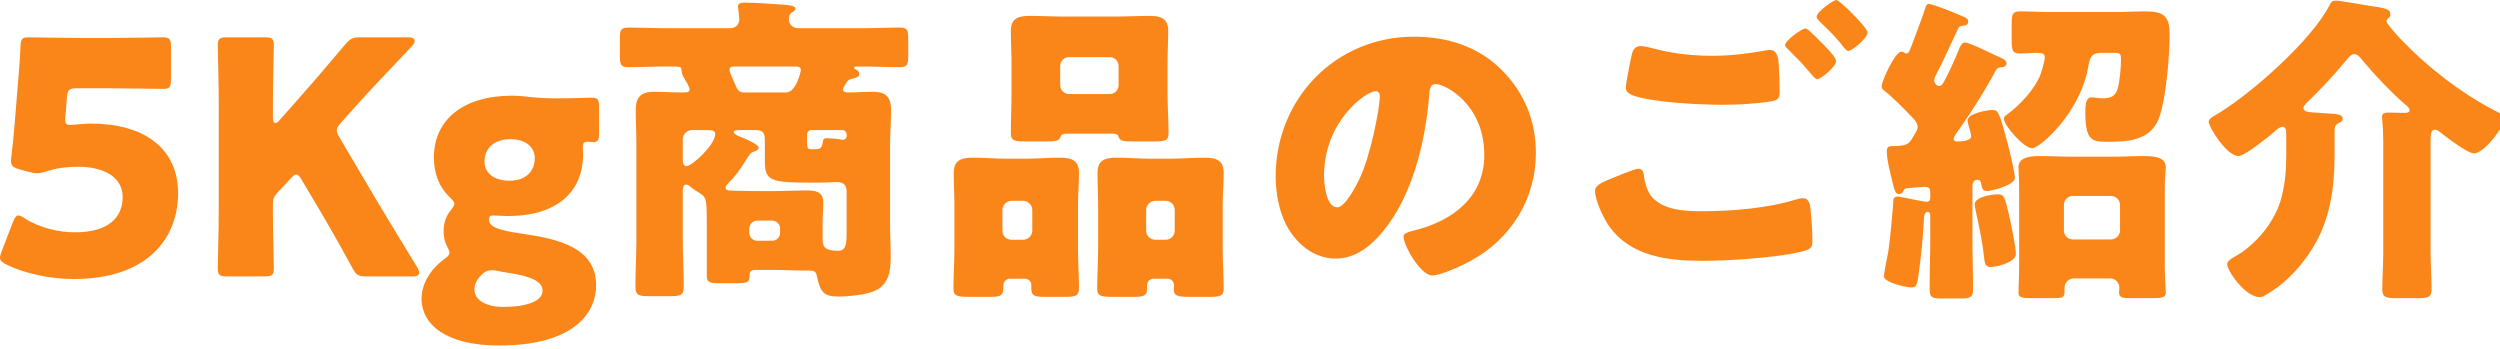
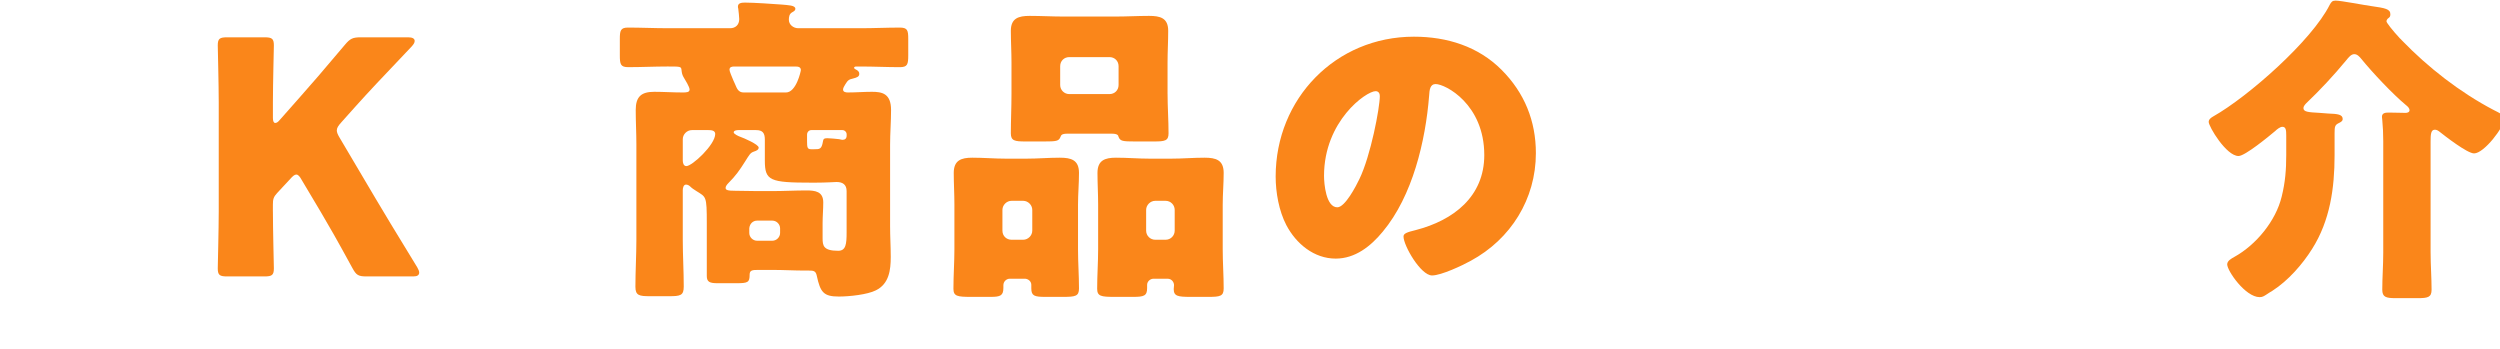
<svg xmlns="http://www.w3.org/2000/svg" version="1.1" x="0px" y="0px" width="208px" height="29px" viewBox="0 0 208 29" enable-background="new 0 0 208 29" xml:space="preserve">
  <defs>
</defs>
  <g>
    <g>
-       <path fill="#FA861A" d="M7.585,10.284c4.292,0,7.234,1.971,7.234,5.804c0,3.4-2.187,7.126-8.719,7.126    c-1.836,0-3.995-0.432-5.534-1.188C0.189,21.838,0,21.676,0,21.433c0-0.136,0.054-0.296,0.135-0.513l0.945-2.457    c0.161-0.377,0.27-0.539,0.459-0.539c0.107,0,0.27,0.08,0.513,0.242c1.269,0.811,2.861,1.161,4.184,1.161    c2.808,0,3.968-1.241,3.968-2.942s-1.646-2.51-3.671-2.51c-1.053,0-1.916,0.135-2.564,0.351C3.59,14.36,3.32,14.414,3.077,14.414    s-0.485-0.054-0.863-0.162L1.619,14.09c-0.539-0.162-0.701-0.297-0.701-0.701c0-0.081,0-0.216,0.026-0.352    c0.108-0.917,0.189-1.7,0.271-2.699l0.297-3.617C1.593,5.668,1.674,4.805,1.7,3.887c0.027-0.647,0.136-0.782,0.675-0.782    c0.352,0,3.32,0.054,4.751,0.054h1.701c1.43,0,4.534-0.054,4.724-0.054c0.566,0,0.675,0.161,0.675,0.782v2.727    c0,0.621-0.108,0.783-0.675,0.783c-0.189,0-3.294-0.055-4.724-0.055H6.451c-0.702,0-0.837,0.108-0.891,0.811L5.479,9.34    C5.452,9.556,5.426,9.879,5.426,9.961c0,0.323,0.107,0.432,0.432,0.432C6.101,10.393,6.856,10.284,7.585,10.284z" />
      <path fill="#FA861A" d="M22.706,17.6c0,1.431,0.08,4.535,0.08,4.724c0,0.567-0.161,0.675-0.782,0.675h-3.104    c-0.621,0-0.782-0.107-0.782-0.675c0-0.188,0.081-3.293,0.081-4.724V8.503c0-1.431-0.081-4.534-0.081-4.724    c0-0.566,0.161-0.675,0.782-0.675h3.104c0.621,0,0.782,0.108,0.782,0.675c0,0.189-0.08,3.293-0.08,4.724v1.323    c0,0.27,0.08,0.404,0.188,0.404s0.216-0.055,0.351-0.216l1.646-1.862c1.053-1.188,1.944-2.214,3.807-4.428    c0.432-0.512,0.647-0.62,1.322-0.62h3.941c0.351,0,0.539,0.108,0.539,0.297c0,0.135-0.054,0.243-0.242,0.459    c-2.618,2.753-3.536,3.725-4.724,5.048l-1.134,1.268c-0.243,0.271-0.378,0.459-0.378,0.676c0,0.162,0.081,0.351,0.243,0.621    l2.969,5.02c0.729,1.242,1.458,2.43,3.482,5.75c0.107,0.189,0.161,0.324,0.161,0.432c0,0.217-0.161,0.324-0.485,0.324h-3.887    c-0.702,0-0.864-0.107-1.188-0.701c-1.296-2.376-1.917-3.455-2.619-4.644l-1.592-2.673c-0.162-0.297-0.297-0.458-0.459-0.458    c-0.136,0-0.297,0.135-0.486,0.351l-1.106,1.188c-0.297,0.324-0.351,0.514-0.351,0.945V17.6z" />
-       <path fill="#FA861A" d="M43.55,19.462c2.753,0.405,6.046,1.079,6.046,4.265c0,2.646-2.294,5.021-8.07,5.021    c-4.508,0-6.452-1.809-6.452-3.888c0-1.241,0.702-2.402,1.836-3.267c0.351-0.242,0.486-0.377,0.486-0.566    c0-0.135-0.081-0.297-0.217-0.566c-0.188-0.352-0.27-0.756-0.27-1.242c0-0.701,0.216-1.269,0.594-1.727    c0.216-0.271,0.297-0.433,0.297-0.541c0-0.162-0.135-0.297-0.378-0.539c-0.863-0.811-1.322-1.943-1.322-3.32    c0-3.131,2.456-5.129,6.478-5.129c0.459,0,0.864,0.027,1.27,0.081c0.701,0.081,1.457,0.136,2.186,0.136h0.648    c1.025,0,2.24-0.055,2.51-0.055c0.54,0,0.648,0.135,0.648,0.756v2.295c0,0.485-0.108,0.647-0.486,0.647    c-0.107,0-0.297-0.027-0.432-0.027c-0.378,0-0.432,0.108-0.432,0.485c0,0.162,0.026,0.352,0.026,0.541    c0,3.104-2.132,5.155-6.289,5.155c-0.404,0-0.999-0.054-1.16-0.054c-0.271,0-0.378,0.054-0.378,0.351    C40.688,18.922,41.552,19.165,43.55,19.462z M40.904,22.485c-0.324,0-0.567,0.108-0.864,0.405    c-0.378,0.377-0.566,0.782-0.566,1.214c0,0.892,1.025,1.431,2.402,1.431c1.971,0,3.266-0.486,3.266-1.35    c0-0.783-1.025-1.215-2.834-1.484c-0.351-0.055-0.702-0.107-1.053-0.189C41.12,22.485,41.012,22.485,40.904,22.485z     M40.311,13.442c0,0.972,0.81,1.593,2.078,1.593c1.512,0,2.105-0.945,2.105-1.862c0-0.999-0.837-1.593-2.024-1.593    C40.985,11.58,40.311,12.443,40.311,13.442z" />
      <path fill="#FA861A" d="M70.142,7.45c0,0.216,0.242,0.243,0.404,0.243c0.675,0,1.323-0.055,1.998-0.055    c0.836,0,1.592,0.135,1.592,1.512c0,0.973-0.08,1.943-0.08,2.889v6.803c0,0.836,0.054,1.673,0.054,2.537    c0,1.079-0.135,2.24-1.242,2.779c-0.701,0.352-2.187,0.514-3.077,0.514c-1.269,0-1.538-0.352-1.835-1.729    c-0.081-0.404-0.271-0.432-0.648-0.432h-0.323c-0.891,0-1.809-0.054-2.699-0.054h-1.215c-0.486,0-0.702,0.027-0.702,0.405    c0,0.621-0.135,0.701-1.079,0.701h-1.593c-0.648,0-0.891-0.107-0.891-0.594v-4.399c0-2.294-0.055-2.159-0.864-2.673    c-0.216-0.135-0.378-0.242-0.513-0.377c-0.081-0.082-0.216-0.162-0.351-0.162c-0.217,0-0.271,0.297-0.271,0.459v4.129    c0,1.297,0.081,2.592,0.081,3.888c0,0.756-0.27,0.81-1.241,0.81H54.08c-0.891,0-1.214-0.054-1.214-0.783    c0-1.295,0.081-2.617,0.081-3.914v-7.908c0-0.972-0.055-1.916-0.055-2.889c0-1.106,0.459-1.512,1.539-1.512    c0.782,0,1.565,0.055,2.349,0.055c0.297,0,0.594,0,0.594-0.243c0-0.216-0.352-0.782-0.514-1.053    c-0.107-0.188-0.135-0.351-0.161-0.594c-0.027-0.271-0.108-0.271-1.161-0.271c-1.08,0-2.159,0.055-3.266,0.055    c-0.648,0-0.702-0.243-0.702-0.999v-1.35c0-0.675,0.054-0.944,0.675-0.944c1.08,0,2.187,0.054,3.293,0.054h5.21    c0.432,0,0.756-0.271,0.756-0.755c0-0.163-0.055-0.676-0.081-0.865c-0.027-0.08-0.027-0.135-0.027-0.188    c0-0.323,0.378-0.323,0.621-0.323c0.675,0,2.294,0.107,2.996,0.161c0.54,0.054,1.16,0.054,1.16,0.351    c0,0.135-0.08,0.189-0.27,0.297c-0.243,0.135-0.27,0.405-0.27,0.621c0,0.406,0.378,0.702,0.782,0.702h5.183    c1.106,0,2.187-0.054,3.267-0.054c0.647,0,0.701,0.242,0.701,0.944v1.35c0,0.756-0.054,0.999-0.701,0.999    c-1.08,0-2.16-0.055-3.267-0.055h-0.351c-0.081,0-0.189,0.027-0.189,0.108c0,0.054,0.081,0.108,0.136,0.136    c0.161,0.08,0.297,0.161,0.297,0.377c0,0.217-0.189,0.297-0.514,0.378c-0.351,0.081-0.432,0.136-0.647,0.485    C70.249,7.153,70.142,7.315,70.142,7.45z M57.563,10.824c-0.405,0-0.756,0.352-0.756,0.756v1.781c0,0.162,0.054,0.459,0.297,0.459    c0.486,0,2.402-1.781,2.402-2.672c0-0.297-0.323-0.324-0.566-0.324H57.563z M70.438,15.898c0-0.539-0.324-0.756-0.837-0.756    c-0.054,0-0.918,0.055-1.755,0.055h-0.324c-3.481,0-3.887-0.162-3.887-1.836v-1.754c0-0.54-0.188-0.783-0.729-0.783h-1.484    c-0.108,0-0.378,0.027-0.378,0.189c0,0.135,0.404,0.323,0.566,0.377c0.243,0.082,1.512,0.621,1.512,0.891    c0,0.189-0.216,0.271-0.378,0.324c-0.324,0.108-0.378,0.243-0.756,0.837c-0.459,0.729-0.782,1.188-1.403,1.809    c-0.081,0.081-0.216,0.243-0.216,0.378c0,0.189,0.188,0.243,0.81,0.243c0.566,0,1.241,0.026,1.809,0.026h1.296    c0.917,0,1.862-0.054,2.807-0.054c0.729,0,1.404,0.081,1.404,0.999c0,0.566-0.055,1.16-0.055,1.728v1.241    c0,0.621,0.055,1.053,1.296,1.053c0.647,0,0.702-0.566,0.702-1.538V15.898z M61.099,5.533c-0.188,0-0.405,0.027-0.405,0.271    c0,0.135,0.189,0.567,0.324,0.891c0.054,0.135,0.081,0.188,0.135,0.297c0.162,0.378,0.271,0.702,0.729,0.702h3.509    c0.863,0,1.241-1.781,1.241-1.863c0-0.27-0.242-0.297-0.459-0.297H61.099z M62.34,19.381c0,0.352,0.298,0.648,0.648,0.648h1.269    c0.351,0,0.647-0.297,0.647-0.648v-0.378c0-0.351-0.297-0.647-0.647-0.647h-1.269c-0.351,0-0.621,0.27-0.648,0.647V19.381z     M67.146,11.715c0,0.566,0.026,0.702,0.351,0.702h0.243c0.459,0,0.62,0,0.729-0.647c0.027-0.189,0.081-0.271,0.351-0.271    c0.189,0,0.81,0.054,0.999,0.081c0.162,0.027,0.188,0.055,0.27,0.055c0.216,0,0.352-0.109,0.352-0.352v-0.107    c0-0.189-0.162-0.352-0.352-0.352h-2.591c-0.189,0-0.351,0.162-0.351,0.378V11.715z" />
      <path fill="#FA861A" d="M84.022,23.188c-0.297,0-0.54,0.242-0.54,0.539v0.217c0,0.647-0.242,0.756-1.053,0.756h-1.646    c-1.134,0-1.457-0.055-1.457-0.676c0-1.106,0.081-2.186,0.081-3.293v-3.697c0-0.918-0.055-1.782-0.055-2.646    c0-1.053,0.621-1.268,1.539-1.268s1.862,0.08,2.78,0.08h1.755c0.917,0,1.835-0.08,2.753-0.08c0.944,0,1.593,0.188,1.593,1.268    c0,0.892-0.081,1.756-0.081,2.646v3.697c0,1.107,0.081,2.187,0.081,3.266c0,0.648-0.297,0.703-1.323,0.703h-1.484    c-0.891,0-1.16-0.082-1.16-0.703v-0.297c0-0.27-0.217-0.485-0.514-0.512H84.022z M83.402,19.191c0,0.459,0.351,0.756,0.755,0.756    h0.973c0.404,0,0.755-0.35,0.755-0.756v-1.727c0-0.405-0.351-0.756-0.755-0.756h-0.973c-0.404,0-0.755,0.351-0.755,0.756V19.191z     M97.142,7.828c0,1.08,0.081,2.159,0.081,3.266c0,0.621-0.298,0.676-1.215,0.676h-1.593c-0.999,0-1.215-0.027-1.35-0.379    c-0.027-0.135-0.081-0.27-0.594-0.27h-3.645c-0.513,0-0.539,0.135-0.594,0.27c-0.135,0.352-0.351,0.379-1.35,0.379h-1.565    c-0.891,0-1.215-0.055-1.215-0.676c0-1.025,0.054-2.159,0.054-3.266V5.21c0-0.892-0.054-1.782-0.054-2.646    c0-1.053,0.648-1.242,1.565-1.242c0.945,0,1.89,0.055,2.808,0.055h4.346c0.918,0,1.862-0.055,2.78-0.055s1.593,0.162,1.593,1.242    c0,0.891-0.054,1.754-0.054,2.646V7.828z M88.207,7.072c0,0.432,0.351,0.756,0.756,0.756h3.347c0.432,0,0.756-0.324,0.756-0.756    V5.507c0-0.433-0.324-0.756-0.756-0.756h-3.347c-0.405,0-0.756,0.297-0.756,0.756V7.072z M95.98,23.188    c-0.297,0-0.54,0.242-0.54,0.512v0.271c0,0.646-0.27,0.729-1.16,0.729h-1.565c-1.107,0-1.431-0.055-1.431-0.676    c0-1.106,0.081-2.186,0.081-3.293v-3.697c0-0.918-0.055-1.782-0.055-2.646c0-1.053,0.621-1.268,1.539-1.268    c0.944,0,1.862,0.08,2.78,0.08h1.835c0.918,0,1.836-0.08,2.754-0.08c0.944,0,1.592,0.188,1.592,1.268    c0,0.892-0.08,1.756-0.08,2.646v3.697c0,1.107,0.08,2.187,0.08,3.266c0,0.648-0.297,0.703-1.269,0.703h-1.484    c-1.053,0-1.403-0.055-1.403-0.648c0-0.107,0.026-0.216,0.026-0.324c0-0.242-0.188-0.539-0.539-0.539H95.98z M95.359,19.191    c0,0.433,0.352,0.756,0.756,0.756h0.864c0.432,0,0.756-0.35,0.756-0.756v-1.727c0-0.405-0.324-0.756-0.756-0.756h-0.864    c-0.404,0-0.756,0.351-0.756,0.756V19.191z" />
      <path fill="#FA861A" d="M124.924,5.804c1.917,1.917,2.861,4.265,2.861,6.937c0,3.807-2.078,7.154-5.426,8.962    c-0.675,0.378-2.456,1.215-3.212,1.215c-0.944,0-2.375-2.483-2.375-3.239c0-0.242,0.243-0.351,1.025-0.539    c3.131-0.811,5.695-2.781,5.695-6.236c0-4.237-3.239-5.911-4.049-5.911c-0.459,0-0.513,0.485-0.54,0.972    c-0.297,3.752-1.376,8.341-3.859,11.311c-0.999,1.215-2.295,2.24-3.914,2.24c-1.809,0-3.293-1.242-4.104-2.78    c-0.62-1.188-0.891-2.727-0.891-4.05c0-6.478,4.994-11.633,11.499-11.633C120.39,3.051,122.98,3.86,124.924,5.804z     M110.159,14.631c0,0.647,0.162,2.617,1.106,2.617c0.647,0,1.565-1.781,1.836-2.348c0.944-1.943,1.7-5.938,1.7-6.91    c0-0.217-0.108-0.405-0.351-0.405C113.668,7.585,110.159,10.068,110.159,14.631z" />
-       <path fill="#FA861A" d="M133.758,14.98c0.323-0.135,2.24-0.943,2.537-0.943c0.404,0,0.459,0.35,0.485,0.646    c0.055,0.459,0.297,1.35,0.702,1.756c1.053,1.079,2.727,1.133,4.13,1.133c2.456,0,5.479-0.242,7.801-0.972    c0.189-0.054,0.432-0.108,0.621-0.108c0.297,0,0.54,0.244,0.594,0.811c0.162,1.728,0.162,2.133,0.162,2.861    c0,0.485-0.271,0.621-0.945,0.783c-1.97,0.485-6.019,0.755-8.124,0.755c-2.889,0-5.993-0.323-7.828-2.86    c-0.459-0.648-1.188-2.16-1.188-2.97C132.705,15.413,133.38,15.143,133.758,14.98z M137.536,4.021    c1.242,0.352,2.942,0.621,4.913,0.621c1.457,0,2.915-0.162,4.373-0.432c0.135-0.027,0.27-0.054,0.432-0.054    c0.594,0,0.702,0.675,0.729,1.079c0.054,0.783,0.081,1.566,0.081,2.349c0,0.567-0.081,0.729-0.647,0.837    c-1.269,0.216-2.835,0.297-4.13,0.297c-1.782,0-5.938-0.189-7.504-0.81c-0.271-0.108-0.514-0.297-0.514-0.621    c0-0.351,0.433-2.563,0.54-2.915c0.108-0.324,0.324-0.54,0.702-0.54C136.754,3.833,137.239,3.941,137.536,4.021z M150.628,2.646    c0.378,0.351,2.133,1.997,2.133,2.429c0,0.486-1.27,1.512-1.566,1.512c-0.161,0-0.378-0.27-0.647-0.594    c-0.081-0.08-0.135-0.162-0.216-0.242c-0.459-0.567-0.999-1.08-1.512-1.593c-0.188-0.188-0.297-0.271-0.297-0.405    c0-0.378,1.377-1.377,1.674-1.377C150.331,2.375,150.493,2.512,150.628,2.646z M155.379,2.699c0,0.486-1.296,1.539-1.593,1.539    c-0.162,0-0.297-0.189-0.702-0.702c-0.54-0.647-1.106-1.188-1.7-1.755c-0.081-0.08-0.243-0.242-0.243-0.377    c0-0.433,1.403-1.404,1.646-1.404C153.058,0,155.379,2.295,155.379,2.699z" />
-       <path fill="#FA861A" d="M163.052,10.689c-0.135,0.189-0.513,0.675-0.513,0.891c0,0.135,0.189,0.189,0.297,0.189    c0.324,0,1.161-0.027,1.161-0.433c0-0.216-0.108-0.513-0.162-0.702c-0.027-0.135-0.135-0.459-0.135-0.62    c0-0.567,1.619-0.864,2.078-0.864c0.486,0,0.566,0.217,1.269,2.808c0.135,0.513,0.594,2.402,0.594,2.834    c0,0.621-1.971,1.106-2.321,1.106s-0.404-0.188-0.485-0.594c-0.027-0.135-0.055-0.351-0.324-0.351    c-0.271,0-0.405,0.271-0.405,0.54v4.373c0,1.403,0.055,2.807,0.055,4.211c0,0.701-0.271,0.756-1.107,0.756h-1.457    c-0.837,0-1.053-0.055-1.053-0.783c0-1.404,0.054-2.78,0.054-4.184V17.95c0-0.161-0.054-0.323-0.216-0.323    c-0.297,0-0.297,0.404-0.324,0.782c-0.054,1.296-0.243,3.158-0.459,4.616c-0.107,0.674-0.162,0.891-0.54,0.891    c-0.458,0-2.321-0.404-2.321-0.945c0-0.188,0.324-1.809,0.378-2.105c0.189-1.35,0.297-2.699,0.405-4.049    c0-0.188,0-0.459,0.351-0.459c0.162,0,0.513,0.082,0.702,0.108c0.243,0.054,1.512,0.323,1.7,0.323    c0.243,0,0.324-0.135,0.324-0.377v-0.379c0-0.377-0.135-0.485-0.486-0.485c-0.107,0-1.188,0.081-1.403,0.108    c-0.27,0.027-0.27,0.08-0.378,0.297c-0.081,0.135-0.188,0.189-0.323,0.189c-0.298,0-0.378-0.162-0.756-1.836    c-0.108-0.432-0.271-1.242-0.271-1.674c0-0.486,0.162-0.486,0.864-0.486c0.972-0.053,1.025-0.242,1.484-1.025    c0.107-0.189,0.216-0.351,0.216-0.566c0-0.379-0.378-0.729-0.647-0.999c-0.486-0.513-1.566-1.593-2.105-1.997    c-0.108-0.082-0.243-0.189-0.243-0.352c0-0.486,1.134-2.915,1.646-2.915c0.162,0,0.297,0.162,0.405,0.162    c0.188,0,0.242-0.136,0.432-0.621c0.188-0.513,0.701-1.835,1.053-2.861c0.135-0.405,0.162-0.647,0.404-0.647    c0.324,0,2.592,0.918,2.97,1.106c0.216,0.108,0.297,0.216,0.297,0.351c0,0.217-0.135,0.324-0.351,0.352    c-0.271,0.027-0.405,0.027-0.514,0.297c-0.485,1.053-0.972,2.078-1.457,3.104c-0.135,0.271-0.513,0.918-0.513,1.135    c0,0.215,0.188,0.485,0.432,0.485c0.162,0,0.27-0.136,0.513-0.594c0.243-0.459,0.783-1.62,1.134-2.483    c0.108-0.243,0.216-0.54,0.486-0.54c0.378,0,2.159,0.892,2.618,1.106c0.432,0.189,0.837,0.324,0.837,0.594    c0,0.271-0.217,0.352-0.352,0.352c-0.27,0-0.432,0.054-0.54,0.27C165.157,7.531,164.132,9.15,163.052,10.689z M167.128,17.789    c0.162,0.701,0.594,2.726,0.594,3.348c0,0.674-1.565,1.078-2.105,1.078c-0.485,0-0.485-0.351-0.566-0.971    c-0.162-1.484-0.405-2.43-0.702-3.861c-0.027-0.107-0.054-0.242-0.054-0.377c0-0.621,1.403-0.837,1.89-0.837    C166.723,16.169,166.777,16.304,167.128,17.789z M176.252,0.999c0.647,0,1.511-0.054,2.078-0.054c1.619,0,2.187,0.27,2.187,1.971    c0,1.673-0.324,5.83-1.026,7.233c-0.81,1.565-2.537,1.646-4.103,1.646c-1.296,0-1.89-0.026-1.89-2.456    c0-0.459,0-1.242,0.513-1.242c0.217,0,0.54,0.082,0.864,0.082c0.621,0,1.08-0.082,1.296-0.729    c0.188-0.621,0.297-1.862,0.297-2.511c0-0.485-0.108-0.539-0.54-0.539h-1.134c-0.891,0-0.944,0.566-1.053,1.16    c-0.647,3.807-4.021,6.775-4.67,6.775c-0.675,0-2.349-1.89-2.349-2.457c0-0.16,0.136-0.27,0.271-0.35    c1.079-0.811,2.321-2.105,2.807-3.402c0.108-0.35,0.324-1.053,0.324-1.376s-0.27-0.351-0.675-0.351    c-0.459,0-0.918,0.054-1.377,0.054c-0.647,0-0.701-0.271-0.701-1.161V2.024c0-0.837,0.054-1.079,0.729-1.079    c0.729,0,1.539,0.054,2.43,0.054H176.252z M167.992,15.575c0-0.756-0.055-1.323-0.055-1.674c0-0.917,1.242-0.917,1.89-0.917    c0.837,0,1.646,0.053,2.483,0.053h3.509c0.837,0,1.646-0.053,2.483-0.053c0.675,0,1.89,0,1.89,0.917    c0,0.378-0.081,0.891-0.081,1.674v6.56c0,0.944,0.081,1.836,0.081,2.186c0,0.432-0.27,0.486-1.188,0.486h-1.836    c-0.594,0-0.863-0.055-0.863-0.486c0-0.135,0.026-0.242,0.026-0.377c0-0.405-0.323-0.783-0.755-0.783h-3.023    c-0.432,0-0.783,0.352-0.783,0.783v0.377c0,0.432-0.27,0.486-0.837,0.486h-1.862c-0.863,0-1.134-0.055-1.134-0.459    c0-0.324,0.055-1.431,0.055-2.213V15.575z M171.717,19.165c0,0.433,0.324,0.756,0.756,0.756h3.158    c0.404,0,0.756-0.351,0.756-0.756V17.06c0-0.432-0.352-0.756-0.756-0.756h-3.158c-0.432,0-0.756,0.324-0.756,0.756V19.165z" />
      <path fill="#FA861A" d="M202.226,21.027c0,1.025,0.081,2.052,0.081,3.077c0,0.621-0.297,0.702-1.134,0.702h-1.862    c-0.783,0-1.106-0.081-1.106-0.702c0-0.972,0.081-2.024,0.081-3.077v-9.285c0-0.594-0.027-1.215-0.081-1.755    c0-0.081-0.027-0.188-0.027-0.269c0-0.325,0.297-0.352,0.567-0.352c0.458,0,1.106,0.026,1.403,0.026    c0.135,0,0.324-0.054,0.324-0.216c0-0.189-0.162-0.324-0.297-0.432c-1.107-0.918-2.808-2.727-3.726-3.859    c-0.135-0.162-0.324-0.379-0.566-0.379c-0.271,0-0.459,0.243-0.702,0.54c-1.025,1.241-2.133,2.429-3.293,3.536    c-0.108,0.107-0.243,0.27-0.243,0.404c0,0.324,0.378,0.352,1.35,0.405c0.271,0.027,0.594,0.054,0.702,0.054    c0.81,0.027,1.215,0.082,1.215,0.459c0,0.135-0.081,0.217-0.297,0.324c-0.352,0.162-0.378,0.297-0.378,0.863v1.836    c0,2.727-0.378,5.426-1.863,7.773c-0.81,1.297-1.997,2.646-3.293,3.482c-0.188,0.107-0.351,0.217-0.513,0.324    c-0.216,0.135-0.324,0.216-0.566,0.216c-1.188,0-2.699-2.187-2.699-2.726c0-0.298,0.351-0.486,0.594-0.621    c1.809-0.999,3.455-2.996,3.94-5.021c0.297-1.188,0.378-2.24,0.378-3.455v-1.619c0-0.459-0.027-0.729-0.324-0.729    c-0.188,0-0.458,0.216-0.594,0.351c-0.513,0.432-2.51,2.079-3.05,2.079c-1.025,0-2.483-2.457-2.483-2.835    c0-0.216,0.189-0.351,0.378-0.459c2.915-1.646,8.206-6.316,9.69-9.285c0.135-0.243,0.216-0.351,0.486-0.351    c0.458,0,2.375,0.377,2.996,0.459c1.134,0.161,1.565,0.242,1.565,0.674c0,0.189-0.054,0.243-0.162,0.324    c-0.081,0.055-0.162,0.162-0.162,0.27c0,0.108,0.486,0.73,1.106,1.404c0.081,0.054,0.136,0.135,0.162,0.162    c2.187,2.268,4.859,4.346,7.639,5.803c0.54,0.271,0.892,0.432,0.892,0.756c0,0.648-1.674,2.861-2.511,2.861    c-0.566,0-2.402-1.431-2.915-1.836c-0.108-0.08-0.216-0.135-0.351-0.135c-0.324,0-0.352,0.379-0.352,0.999V21.027z" />
    </g>
  </g>
</svg>